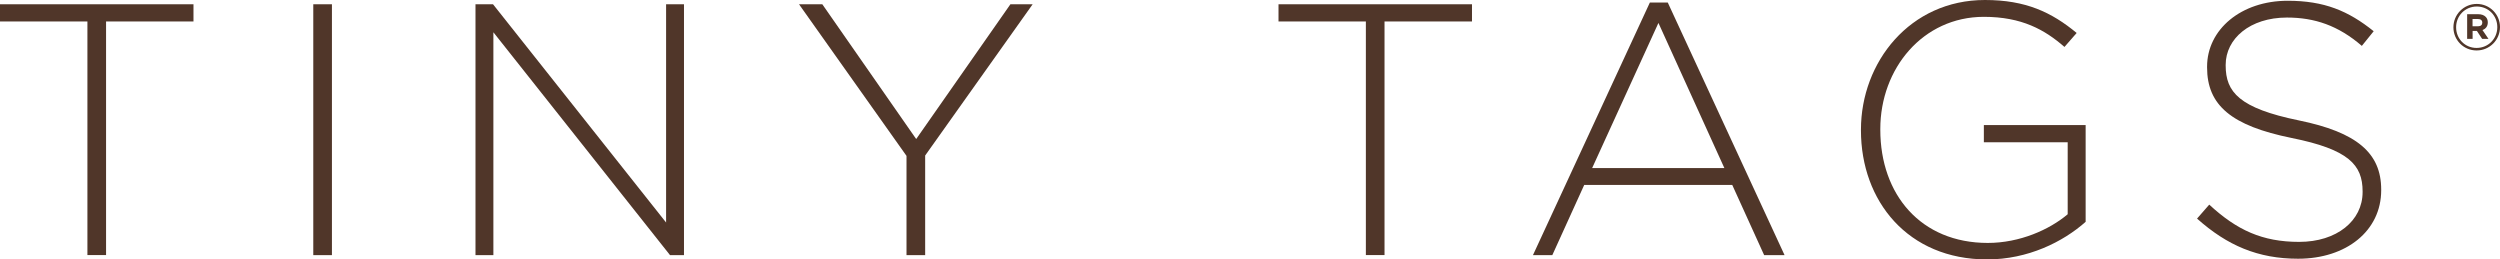
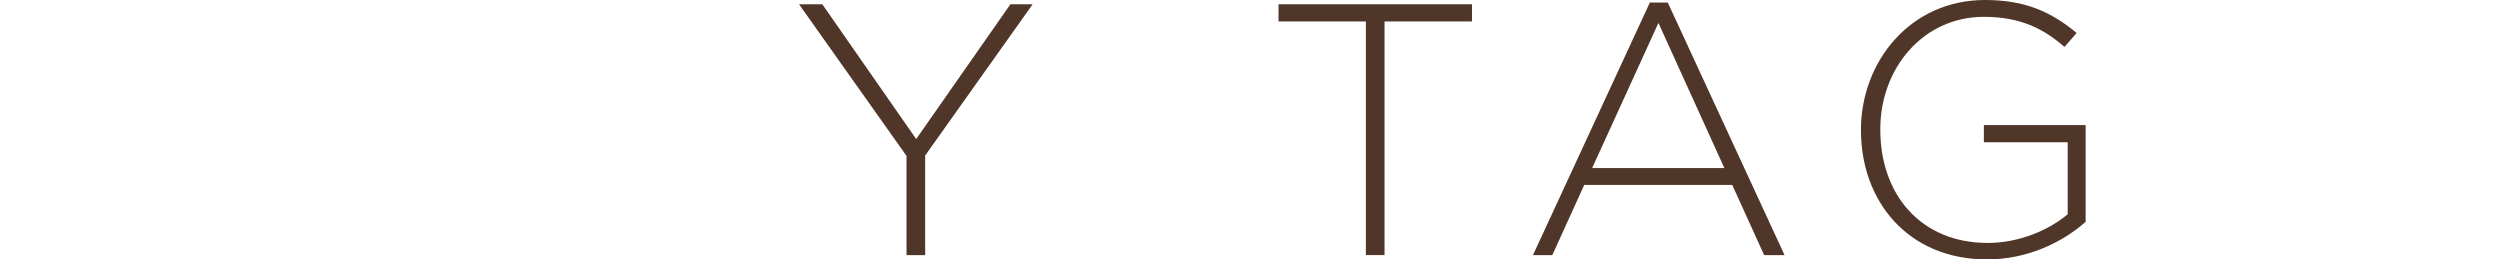
<svg xmlns="http://www.w3.org/2000/svg" version="1.1" id="Layer_1" x="0px" y="0px" viewBox="0 0 426.14 44.22" style="enable-background:new 0 0 426.14 44.22;" xml:space="preserve">
  <style type="text/css">
	.Arched_x0020_Green{fill:url(#SVGID_1_);stroke:#FFFFFF;stroke-width:0.25;stroke-miterlimit:1;}
	.st0{fill:#503629;}
</style>
  <linearGradient id="SVGID_1_" gradientUnits="userSpaceOnUse" x1="205.527" y1="659.215" x2="206.234" y2="658.508">
    <stop offset="0" style="stop-color:#20AC4B" />
    <stop offset="0.983" style="stop-color:#19361A" />
  </linearGradient>
  <g>
-     <path class="st0" d="M14.9,3.66H0V0.73h32.98v2.93h-14.9v39.82H14.9V3.66z" />
-     <path class="st0" d="M53.4,0.73h3.18v42.76H53.4V0.73z" />
-     <path class="st0" d="M81.05,0.73h2.99l29.5,37.2V0.73h3.05v42.76h-2.38L84.1,5.5v37.99h-3.05V0.73z" />
    <path class="st0" d="M154.52,26.57L136.2,0.73h3.97l16,22.97l16.06-22.97h3.79L157.7,26.51v16.98h-3.18V26.57z" />
    <path class="st0" d="M232.83,3.66h-14.9V0.73h32.98v2.93H236v39.82h-3.18V3.66z" />
    <path class="st0" d="M281.23,0.43h3.05l19.91,43.06h-3.48l-5.44-11.97h-25.23l-5.44,11.97h-3.3L281.23,0.43z M293.93,28.65   L282.69,3.91l-11.3,24.74H293.93z" />
    <path class="st0" d="M317.21,22.23v-0.12c0-11.54,8.37-22.11,21.13-22.11c6.96,0,11.36,2.08,15.64,5.62L351.9,8   c-3.36-2.93-7.27-5.13-13.74-5.13c-10.38,0-17.65,8.8-17.65,19.12v0.12c0,11.06,6.9,19.3,18.32,19.3c5.44,0,10.51-2.26,13.62-4.89   V24.25h-14.29v-2.93h17.35v16.49c-3.85,3.42-9.83,6.41-16.8,6.41C325.21,44.22,317.21,34.27,317.21,22.23z" />
-     <path class="st0" d="M374.5,37.26l2.08-2.38c4.7,4.34,9.04,6.35,15.33,6.35c6.41,0,10.81-3.6,10.81-8.49v-0.12   c0-4.52-2.38-7.15-12.09-9.1c-10.26-2.08-14.42-5.56-14.42-12.03v-0.12c0-6.35,5.8-11.24,13.74-11.24c6.23,0,10.32,1.71,14.66,5.19   l-2.02,2.5c-4.03-3.48-8.06-4.83-12.77-4.83c-6.29,0-10.44,3.6-10.44,8.06v0.12c0,4.52,2.32,7.27,12.46,9.35   c9.9,2.02,14.05,5.56,14.05,11.79v0.12c0,6.9-5.92,11.67-14.17,11.67C384.88,44.1,379.63,41.84,374.5,37.26z" />
-     <path class="st0" d="M418.2,4.67V4.64c0-2.16,1.75-3.97,3.98-3.97s3.96,1.79,3.96,3.94v0.02c0,2.16-1.75,3.97-3.98,3.97   C419.93,8.61,418.2,6.82,418.2,4.67z M425.68,4.64V4.62c0-1.94-1.5-3.51-3.5-3.51c-2,0-3.52,1.59-3.52,3.53v0.02   c0,1.94,1.5,3.51,3.49,3.51C424.16,8.17,425.68,6.58,425.68,4.64z M420.54,2.42h1.87c0.57,0,1.01,0.16,1.3,0.46   c0.23,0.23,0.35,0.55,0.35,0.92v0.02c0,0.68-0.37,1.11-0.91,1.3l1.03,1.51h-1.08l-0.9-1.36h-0.02h-0.71v1.36h-0.93V2.42z    M422.4,4.48c0.47,0,0.72-0.25,0.72-0.6V3.85c0-0.41-0.29-0.61-0.75-0.61h-0.91v1.24H422.4z" />
  </g>
</svg>